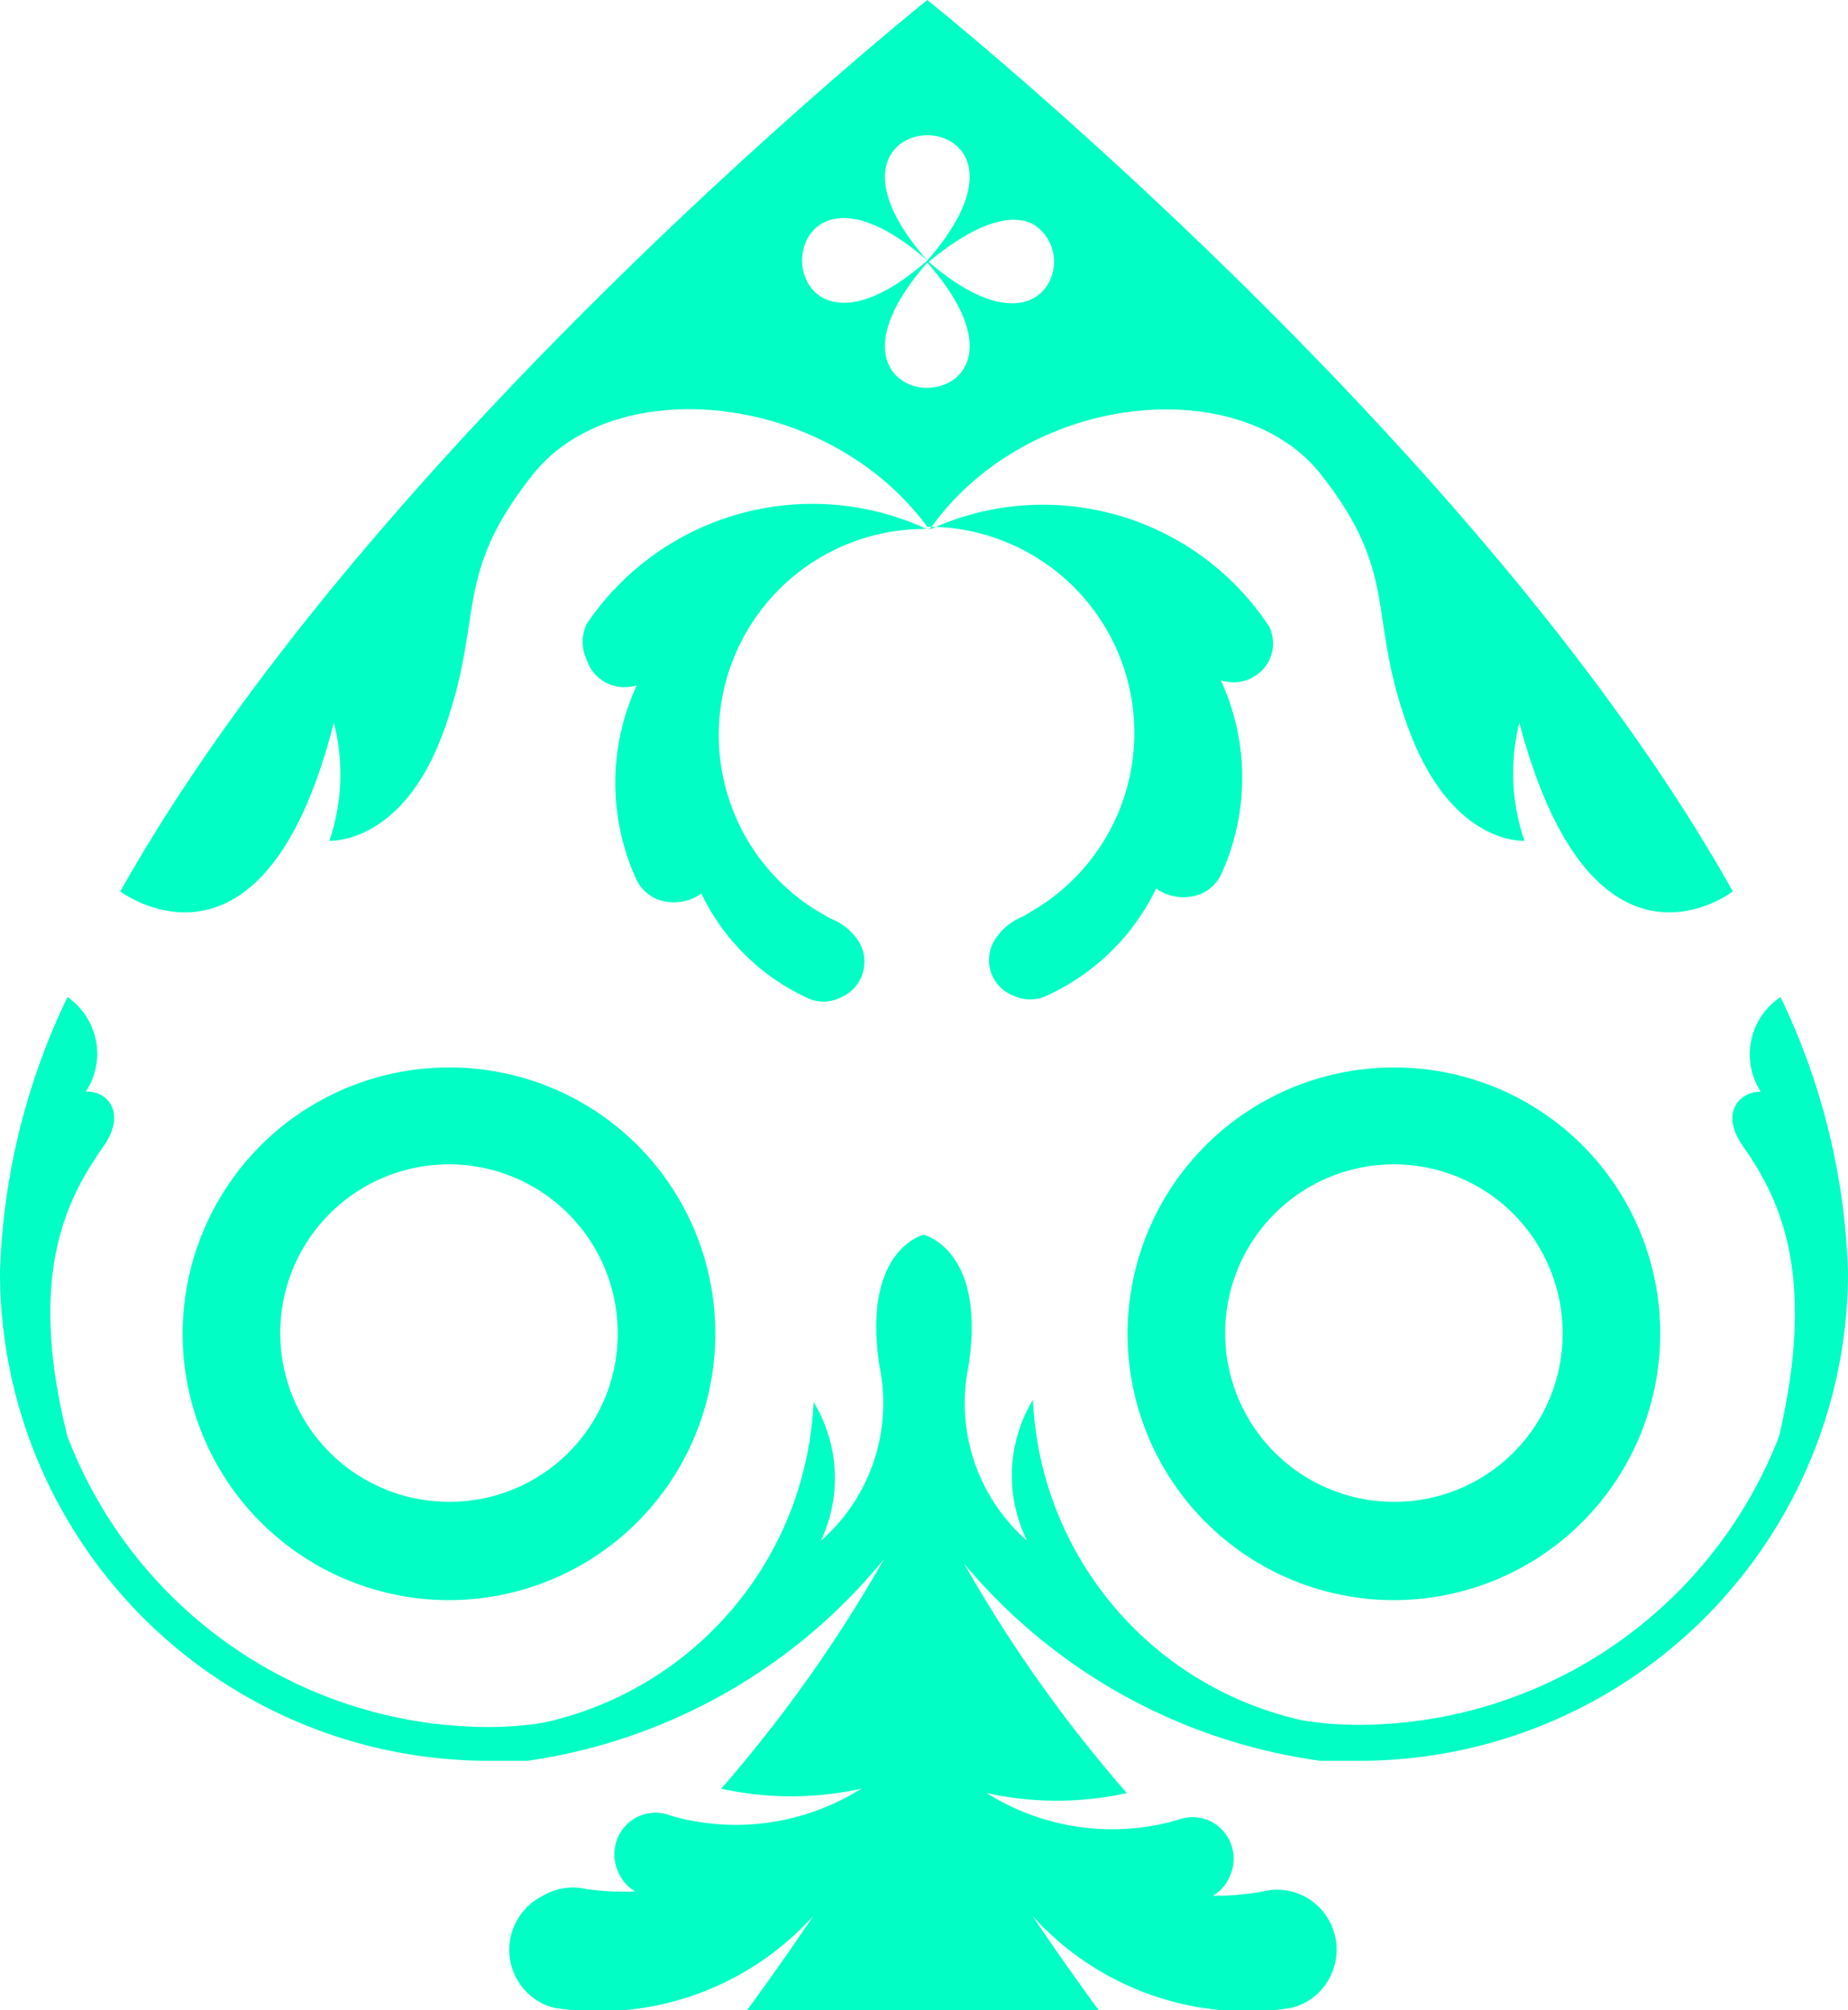
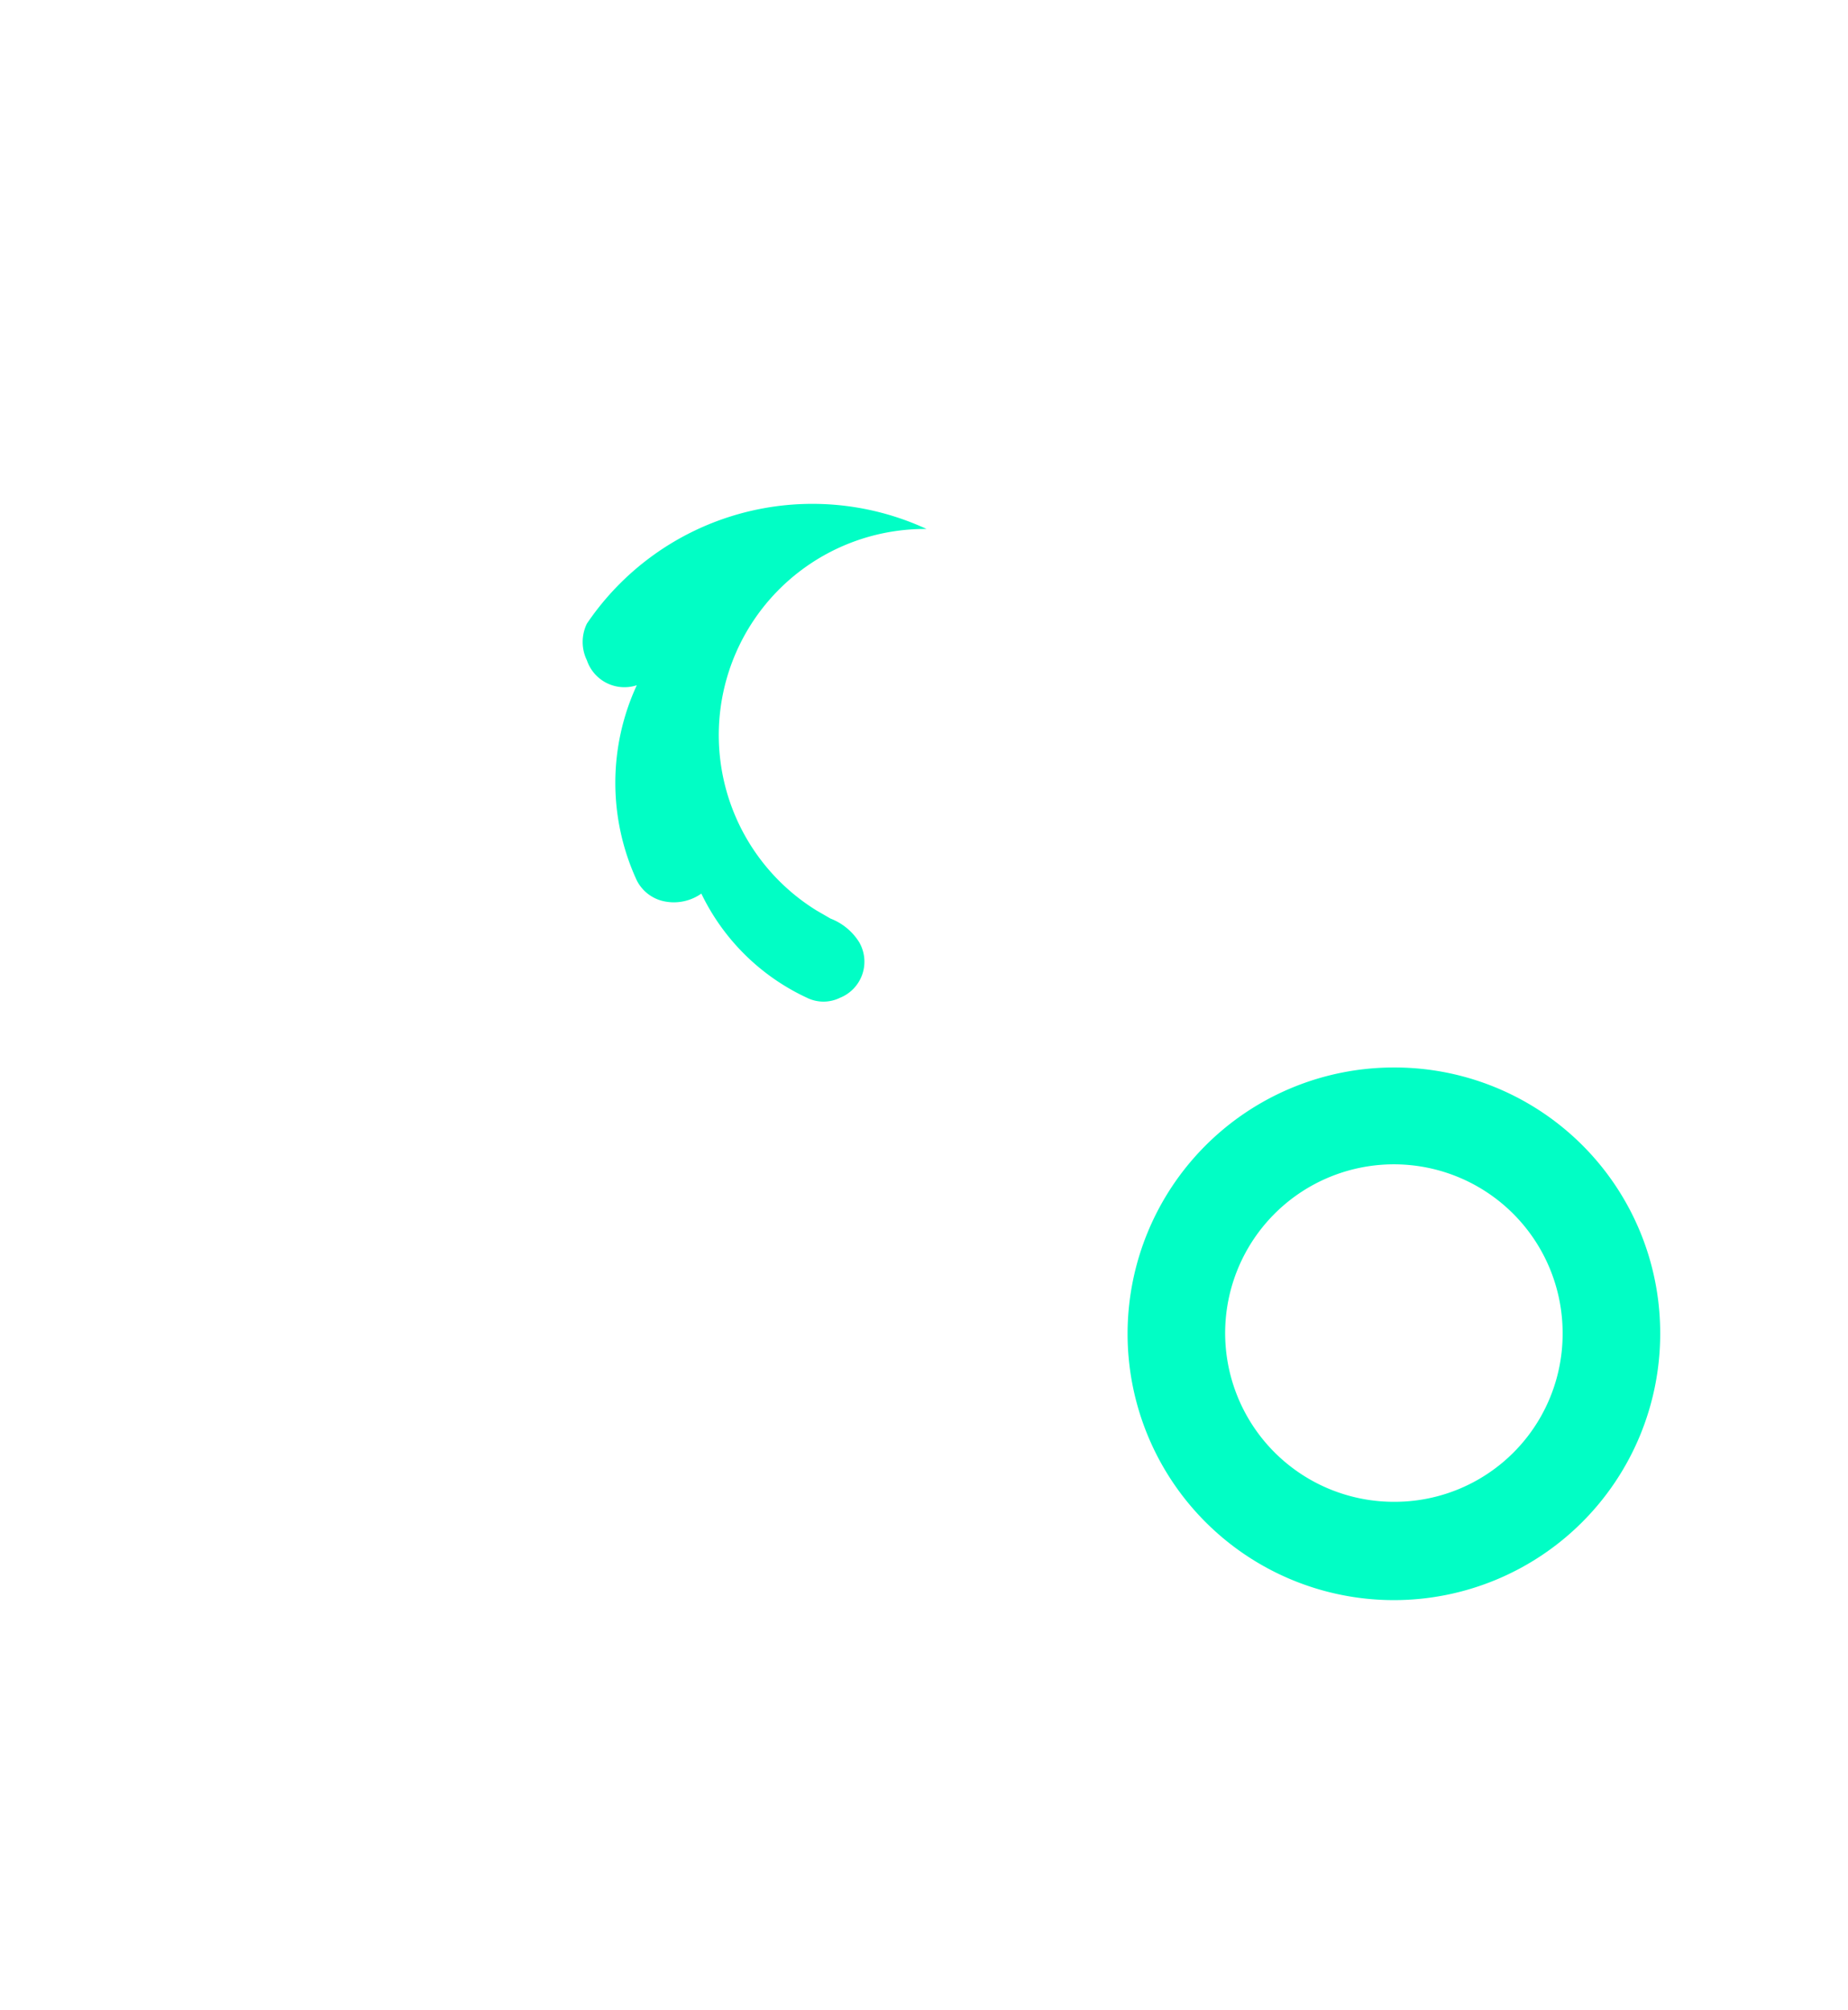
<svg xmlns="http://www.w3.org/2000/svg" viewBox="0 0 25.19 27.4">
  <defs>
    <style>.cls-1{fill:#01fec5;}</style>
  </defs>
  <title>Asset 9</title>
  <g id="Layer_2" data-name="Layer 2">
    <g id="Layer_1-2" data-name="Layer 1">
      <g id="_Group_" data-name="&lt;Group&gt;">
-         <path id="_Compound_Path_" data-name="&lt;Compound Path&gt;" class="cls-1" d="M4.55,9.85a2.8,2.8,0,0,1-.06,1.61s1,.06,1.56-1.5.11-2.11,1.22-3.5,4-1.13,5.37.72h0a2.81,2.81,0,0,1,1.49,5.2l-.18.11h0a.8.8,0,0,0-.39.32.52.52,0,0,0,.25.76.53.53,0,0,0,.46,0,3.07,3.07,0,0,0,1.49-1.46.64.64,0,0,0,.53.1.54.54,0,0,0,.35-.28,3.17,3.17,0,0,0,0-2.66A.54.54,0,0,0,17.3,9a.53.53,0,0,0,0-.46,3.69,3.69,0,0,0-4.63-1.32C14,5.33,16.9,5.07,18,6.46s.62,1.93,1.21,3.5,1.57,1.5,1.57,1.5a2.84,2.84,0,0,1-.07-1.61c1,3.78,2.91,2.3,2.91,2.3C20.21,6.06,12.64,0,12.64,0s-7.58,6.06-11,12.15C1.64,12.15,3.59,13.63,4.55,9.85Zm8.09-6.27c2,2.27-2,2.28,0,0Zm1.45-.52a.6.6,0,0,1,.27.6c-.07.45-.63.83-1.7-.09C13.34,3,13.82,2.91,14.09,3.06Zm-1.45.49c-2-2.27,2-2.28,0,0Zm0,0c-2.27,2-2.28-2,0,0Z" />
        <path id="_Path_" data-name="&lt;Path&gt;" class="cls-1" d="M8,8.5A.57.57,0,0,0,8,9a.54.54,0,0,0,.68.34,3.17,3.17,0,0,0,0,2.66.54.54,0,0,0,.35.28.65.65,0,0,0,.53-.1A3,3,0,0,0,11,13.6a.51.51,0,0,0,.45,0,.53.53,0,0,0,.26-.76.8.8,0,0,0-.39-.32h0l-.19-.11a2.81,2.81,0,0,1,1.5-5.2A3.71,3.71,0,0,0,8,8.5Z" />
-         <path id="_Path_2" data-name="&lt;Path&gt;" class="cls-1" d="M24.27,13.59A.94.94,0,0,0,24,14.88c-.29,0-.57.29-.23.76.48.69,1,1.72.48,3.94a6.16,6.16,0,0,1-5.74,3.93,4.65,4.65,0,0,1-.75-.06,4.69,4.69,0,0,1-3.68-4.37A2,2,0,0,0,14,21a2.49,2.49,0,0,1-.8-2.37c.25-1.6-.61-1.8-.61-1.8s-.85.2-.6,1.8a2.49,2.49,0,0,1-.8,2.37,2,2,0,0,0-.1-1.89,4.69,4.69,0,0,1-3.68,4.37,4.65,4.65,0,0,1-.75.06A6.16,6.16,0,0,1,.92,19.58c-.56-2.22,0-3.25.48-3.94.34-.47.06-.78-.23-.76a.94.94,0,0,0-.25-1.29A9.29,9.29,0,0,0,0,17.34,6.66,6.66,0,0,0,6.66,24h.53a7.68,7.68,0,0,0,4.86-2.75,19.07,19.07,0,0,1-2.22,3.13,4.44,4.44,0,0,0,1.91,0,3.21,3.21,0,0,1-2.59.37h0a.58.58,0,0,0-.43,0,.57.57,0,0,0-.29.77.53.53,0,0,0,.23.26A3.63,3.63,0,0,1,8,25.75h0a.8.8,0,0,0-.6.09A.82.82,0,0,0,7.06,27a.8.8,0,0,0,.51.37,3.94,3.94,0,0,0,3.52-1.26c-.52.77-.93,1.32-.93,1.32H15s-.41-.55-.93-1.32a3.94,3.94,0,0,0,3.52,1.26.8.8,0,0,0,.51-.37.82.82,0,0,0-.28-1.13.8.8,0,0,0-.6-.09h0a3.63,3.63,0,0,1-.69.06.53.53,0,0,0,.23-.26.57.57,0,0,0-.29-.77.58.58,0,0,0-.43,0h0a3.21,3.21,0,0,1-2.59-.37,4.44,4.44,0,0,0,1.91,0,19.07,19.07,0,0,1-2.22-3.13A7.68,7.68,0,0,0,18,24h.53a6.66,6.66,0,0,0,6.66-6.66A9.29,9.29,0,0,0,24.27,13.59Z" />
        <path class="cls-1" d="M19,14.55a3.63,3.63,0,1,0,3.63,3.63A3.62,3.62,0,0,0,19,14.55Zm0,5.92a2.3,2.3,0,1,1,2.3-2.29A2.29,2.29,0,0,1,19,20.47Z" />
-         <path class="cls-1" d="M6.13,14.55a3.63,3.63,0,1,0,3.62,3.63A3.62,3.62,0,0,0,6.13,14.55Zm0,5.92a2.3,2.3,0,1,1,2.29-2.29A2.29,2.29,0,0,1,6.13,20.47Z" />
      </g>
    </g>
  </g>
</svg>